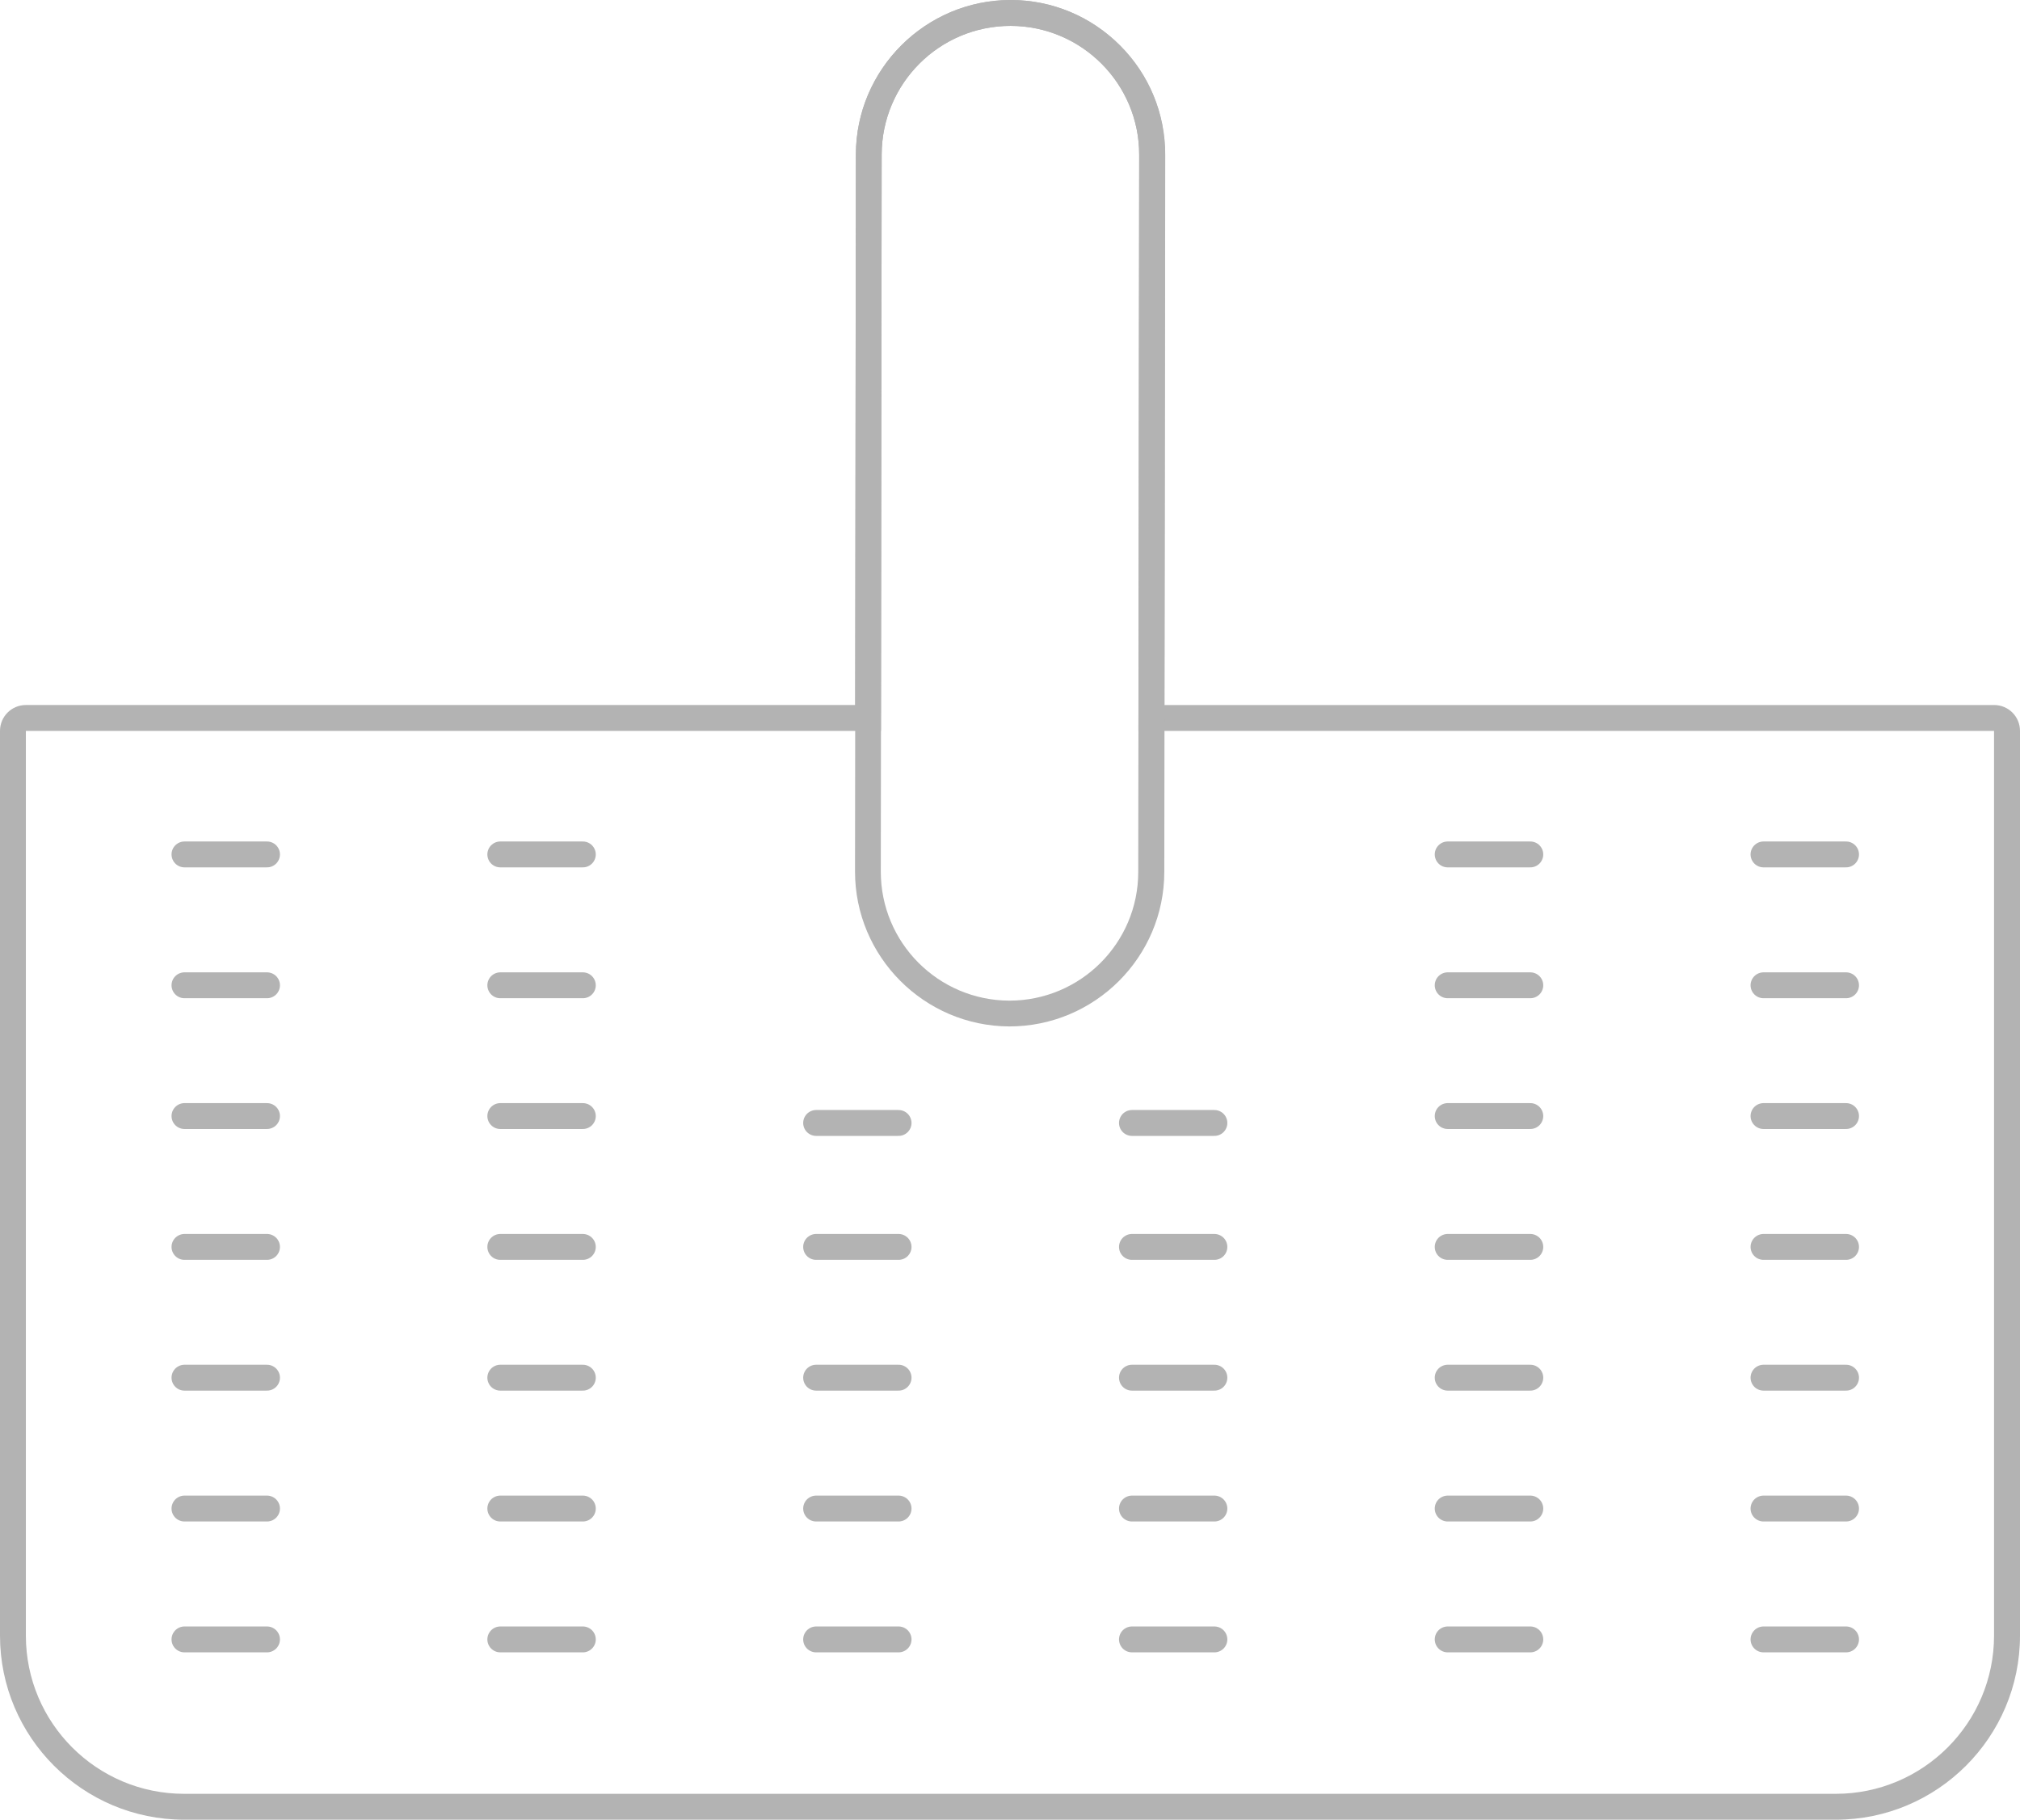
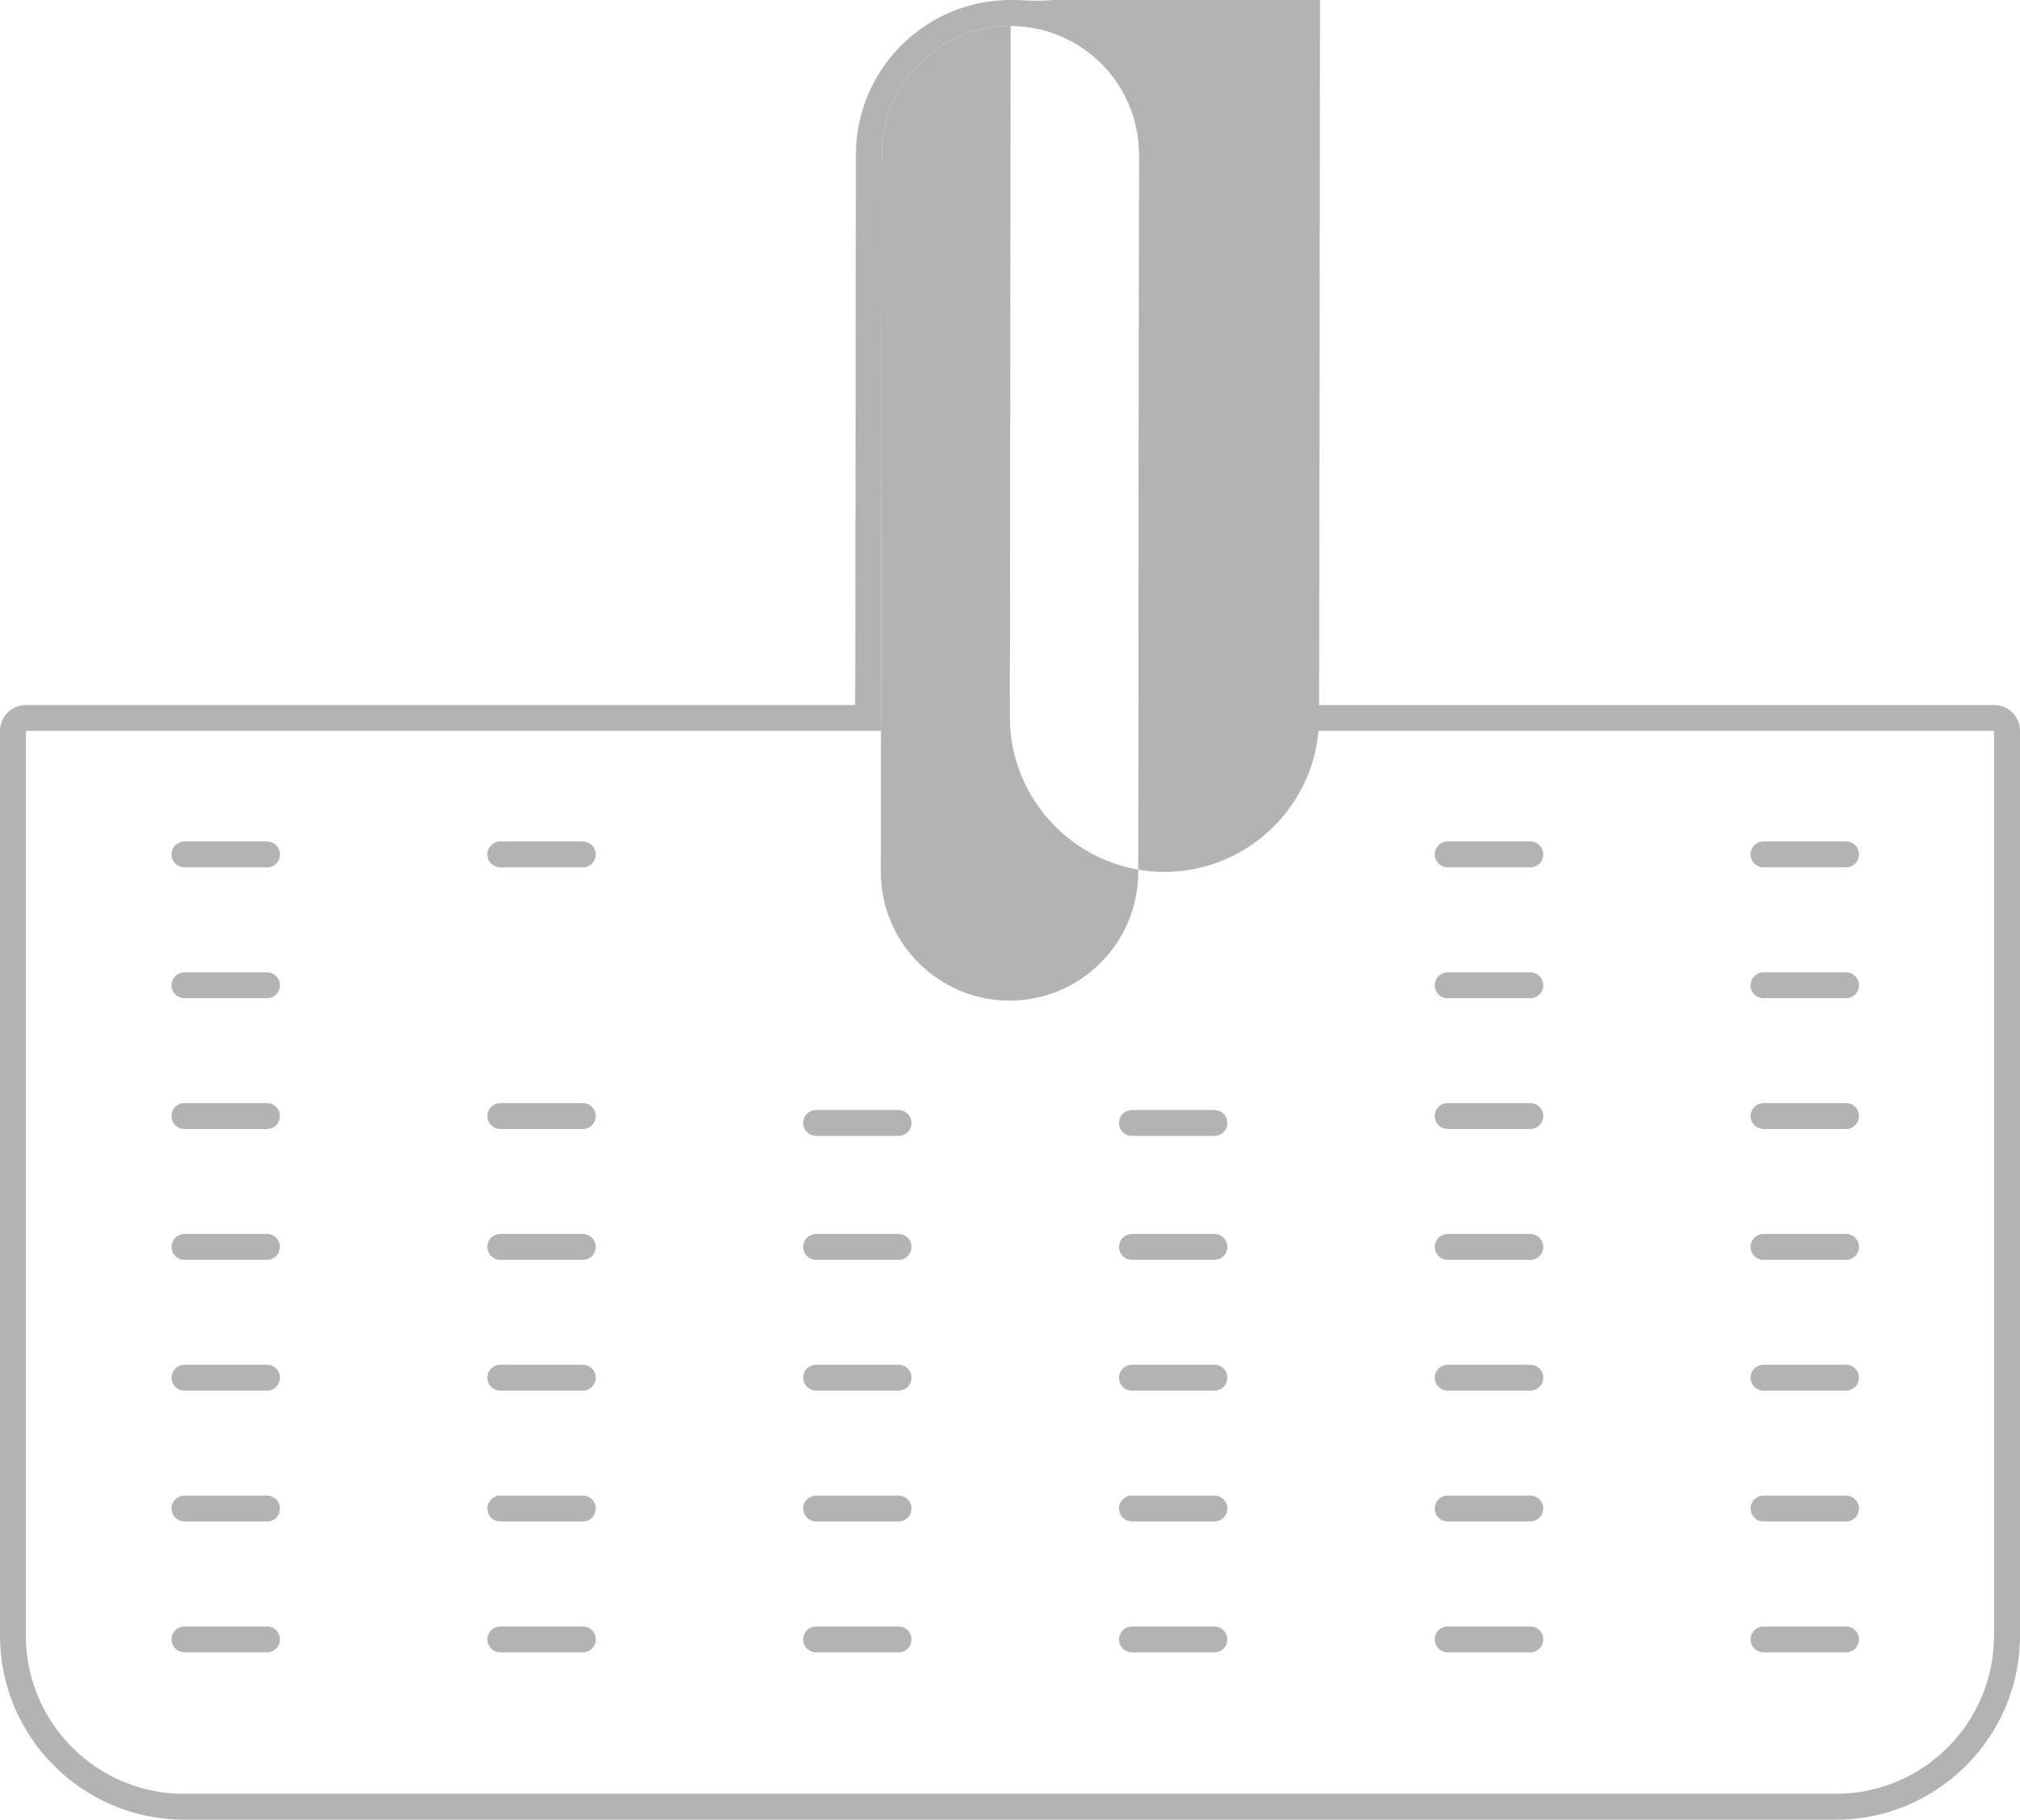
<svg xmlns="http://www.w3.org/2000/svg" id="a" viewBox="0 0 234.22 210.94">
  <g>
    <line x1="167.86" y1="99.05" x2="177.44" y2="99.05" fill="none" stroke="#b3b3b3" stroke-linecap="round" stroke-linejoin="round" stroke-width="3" />
    <line x1="167.86" y1="190.05" x2="177.44" y2="190.05" fill="none" stroke="#b3b3b3" stroke-linecap="round" stroke-linejoin="round" stroke-width="3" />
    <line x1="167.86" y1="174.88" x2="177.44" y2="174.88" fill="none" stroke="#b3b3b3" stroke-linecap="round" stroke-linejoin="round" stroke-width="3" />
    <line x1="167.86" y1="159.71" x2="177.44" y2="159.71" fill="none" stroke="#b3b3b3" stroke-linecap="round" stroke-linejoin="round" stroke-width="3" />
    <line x1="167.86" y1="144.55" x2="177.44" y2="144.55" fill="none" stroke="#b3b3b3" stroke-linecap="round" stroke-linejoin="round" stroke-width="3" />
    <line x1="167.86" y1="129.38" x2="177.44" y2="129.38" fill="none" stroke="#b3b3b3" stroke-linecap="round" stroke-linejoin="round" stroke-width="3" />
    <line x1="167.86" y1="114.22" x2="177.44" y2="114.22" fill="none" stroke="#b3b3b3" stroke-linecap="round" stroke-linejoin="round" stroke-width="3" />
  </g>
  <g>
    <line x1="204.48" y1="99.05" x2="214.05" y2="99.05" fill="none" stroke="#b3b3b3" stroke-linecap="round" stroke-linejoin="round" stroke-width="3" />
    <line x1="204.48" y1="190.05" x2="214.05" y2="190.05" fill="none" stroke="#b3b3b3" stroke-linecap="round" stroke-linejoin="round" stroke-width="3" />
    <line x1="204.48" y1="174.88" x2="214.05" y2="174.88" fill="none" stroke="#b3b3b3" stroke-linecap="round" stroke-linejoin="round" stroke-width="3" />
    <line x1="204.48" y1="159.71" x2="214.05" y2="159.71" fill="none" stroke="#b3b3b3" stroke-linecap="round" stroke-linejoin="round" stroke-width="3" />
    <line x1="204.48" y1="144.55" x2="214.05" y2="144.55" fill="none" stroke="#b3b3b3" stroke-linecap="round" stroke-linejoin="round" stroke-width="3" />
    <line x1="204.48" y1="129.38" x2="214.05" y2="129.38" fill="none" stroke="#b3b3b3" stroke-linecap="round" stroke-linejoin="round" stroke-width="3" />
    <line x1="204.48" y1="114.22" x2="214.05" y2="114.22" fill="none" stroke="#b3b3b3" stroke-linecap="round" stroke-linejoin="round" stroke-width="3" />
  </g>
  <g>
    <line x1="21.39" y1="99.05" x2="30.96" y2="99.05" fill="none" stroke="#b3b3b3" stroke-linecap="round" stroke-linejoin="round" stroke-width="3" />
    <line x1="21.39" y1="190.05" x2="30.96" y2="190.05" fill="none" stroke="#b3b3b3" stroke-linecap="round" stroke-linejoin="round" stroke-width="3" />
    <line x1="21.39" y1="174.88" x2="30.96" y2="174.88" fill="none" stroke="#b3b3b3" stroke-linecap="round" stroke-linejoin="round" stroke-width="3" />
    <line x1="21.39" y1="159.71" x2="30.96" y2="159.71" fill="none" stroke="#b3b3b3" stroke-linecap="round" stroke-linejoin="round" stroke-width="3" />
    <line x1="21.39" y1="144.55" x2="30.96" y2="144.55" fill="none" stroke="#b3b3b3" stroke-linecap="round" stroke-linejoin="round" stroke-width="3" />
    <line x1="21.39" y1="129.38" x2="30.96" y2="129.38" fill="none" stroke="#b3b3b3" stroke-linecap="round" stroke-linejoin="round" stroke-width="3" />
    <line x1="21.39" y1="114.22" x2="30.96" y2="114.22" fill="none" stroke="#b3b3b3" stroke-linecap="round" stroke-linejoin="round" stroke-width="3" />
  </g>
  <g>
    <line x1="58.01" y1="99.05" x2="67.58" y2="99.05" fill="none" stroke="#b3b3b3" stroke-linecap="round" stroke-linejoin="round" stroke-width="3" />
    <line x1="58.01" y1="190.05" x2="67.58" y2="190.05" fill="none" stroke="#b3b3b3" stroke-linecap="round" stroke-linejoin="round" stroke-width="3" />
    <line x1="58.01" y1="174.88" x2="67.58" y2="174.88" fill="none" stroke="#b3b3b3" stroke-linecap="round" stroke-linejoin="round" stroke-width="3" />
    <line x1="58.01" y1="159.71" x2="67.58" y2="159.71" fill="none" stroke="#b3b3b3" stroke-linecap="round" stroke-linejoin="round" stroke-width="3" />
    <line x1="58.01" y1="144.55" x2="67.58" y2="144.55" fill="none" stroke="#b3b3b3" stroke-linecap="round" stroke-linejoin="round" stroke-width="3" />
    <line x1="58.01" y1="129.38" x2="67.58" y2="129.38" fill="none" stroke="#b3b3b3" stroke-linecap="round" stroke-linejoin="round" stroke-width="3" />
-     <line x1="58.01" y1="114.22" x2="67.58" y2="114.22" fill="none" stroke="#b3b3b3" stroke-linecap="round" stroke-linejoin="round" stroke-width="3" />
  </g>
  <g>
    <line x1="94.63" y1="190.05" x2="104.19" y2="190.05" fill="none" stroke="#b3b3b3" stroke-linecap="round" stroke-linejoin="round" stroke-width="3" />
    <line x1="94.63" y1="174.88" x2="104.19" y2="174.88" fill="none" stroke="#b3b3b3" stroke-linecap="round" stroke-linejoin="round" stroke-width="3" />
    <line x1="94.63" y1="159.71" x2="104.19" y2="159.71" fill="none" stroke="#b3b3b3" stroke-linecap="round" stroke-linejoin="round" stroke-width="3" />
    <line x1="94.63" y1="144.55" x2="104.19" y2="144.55" fill="none" stroke="#b3b3b3" stroke-linecap="round" stroke-linejoin="round" stroke-width="3" />
    <line x1="94.63" y1="130.18" x2="104.19" y2="130.18" fill="none" stroke="#b3b3b3" stroke-linecap="round" stroke-linejoin="round" stroke-width="3" />
  </g>
  <g>
    <line x1="131.25" y1="190.05" x2="140.81" y2="190.05" fill="none" stroke="#b3b3b3" stroke-linecap="round" stroke-linejoin="round" stroke-width="3" />
    <line x1="131.25" y1="174.88" x2="140.81" y2="174.88" fill="none" stroke="#b3b3b3" stroke-linecap="round" stroke-linejoin="round" stroke-width="3" />
    <line x1="131.25" y1="159.71" x2="140.81" y2="159.71" fill="none" stroke="#b3b3b3" stroke-linecap="round" stroke-linejoin="round" stroke-width="3" />
    <line x1="131.25" y1="144.55" x2="140.81" y2="144.55" fill="none" stroke="#b3b3b3" stroke-linecap="round" stroke-linejoin="round" stroke-width="3" />
    <line x1="131.25" y1="130.18" x2="140.81" y2="130.18" fill="none" stroke="#b3b3b3" stroke-linecap="round" stroke-linejoin="round" stroke-width="3" />
  </g>
  <path d="M117.18,3h.01c8.24,.02,14.92,6.72,14.9,14.97l-.09,66.76h99.21v104.88c0,10.13-8.23,18.34-18.35,18.34H21.35c-10.13,0-18.35-8.21-18.35-18.34V84.73H102.15l.08-66.81c.02-8.25,6.7-14.92,14.95-14.92M117.21,0h-.02c-9.88,0-17.93,8.03-17.95,17.91l-.08,63.82H3c-1.66,0-3,1.34-3,3v104.88c0,11.77,9.58,21.34,21.35,21.34H212.87c11.77,0,21.35-9.57,21.35-21.34V84.73c0-1.66-1.34-3-3-3h-96.21l.08-63.76c.01-4.78-1.84-9.29-5.23-12.69C126.49,1.89,121.99,.01,117.21,0h0Z" fill="#b3b3b3" />
-   <path d="M117.18,3s0,0,.01,0c8.24,.02,14.92,6.72,14.9,14.97l-.11,83.11c0,8.25-6.7,14.92-14.95,14.92h0c-8.24-.03-14.91-6.72-14.9-14.97l.1-83.11c.02-8.25,6.7-14.92,14.95-14.92M117.2,0h-.01c-9.88,0-17.93,8.04-17.95,17.91l-.1,83.11c-.01,9.87,8.01,17.93,17.89,17.97,9.91,0,17.97-8.04,17.97-17.92l.11-83.11c.01-4.78-1.84-9.29-5.23-12.69C126.49,1.89,121.99,.01,117.21,0h0Z" fill="#b3b3b3" />
+   <path d="M117.18,3s0,0,.01,0c8.24,.02,14.92,6.72,14.9,14.97l-.11,83.11c0,8.25-6.7,14.92-14.95,14.92h0c-8.24-.03-14.91-6.72-14.9-14.97l.1-83.11c.02-8.25,6.7-14.92,14.95-14.92M117.2,0h-.01l-.1,83.11c-.01,9.87,8.01,17.93,17.89,17.97,9.91,0,17.97-8.04,17.97-17.92l.11-83.11c.01-4.78-1.84-9.29-5.23-12.69C126.49,1.89,121.99,.01,117.21,0h0Z" fill="#b3b3b3" />
</svg>